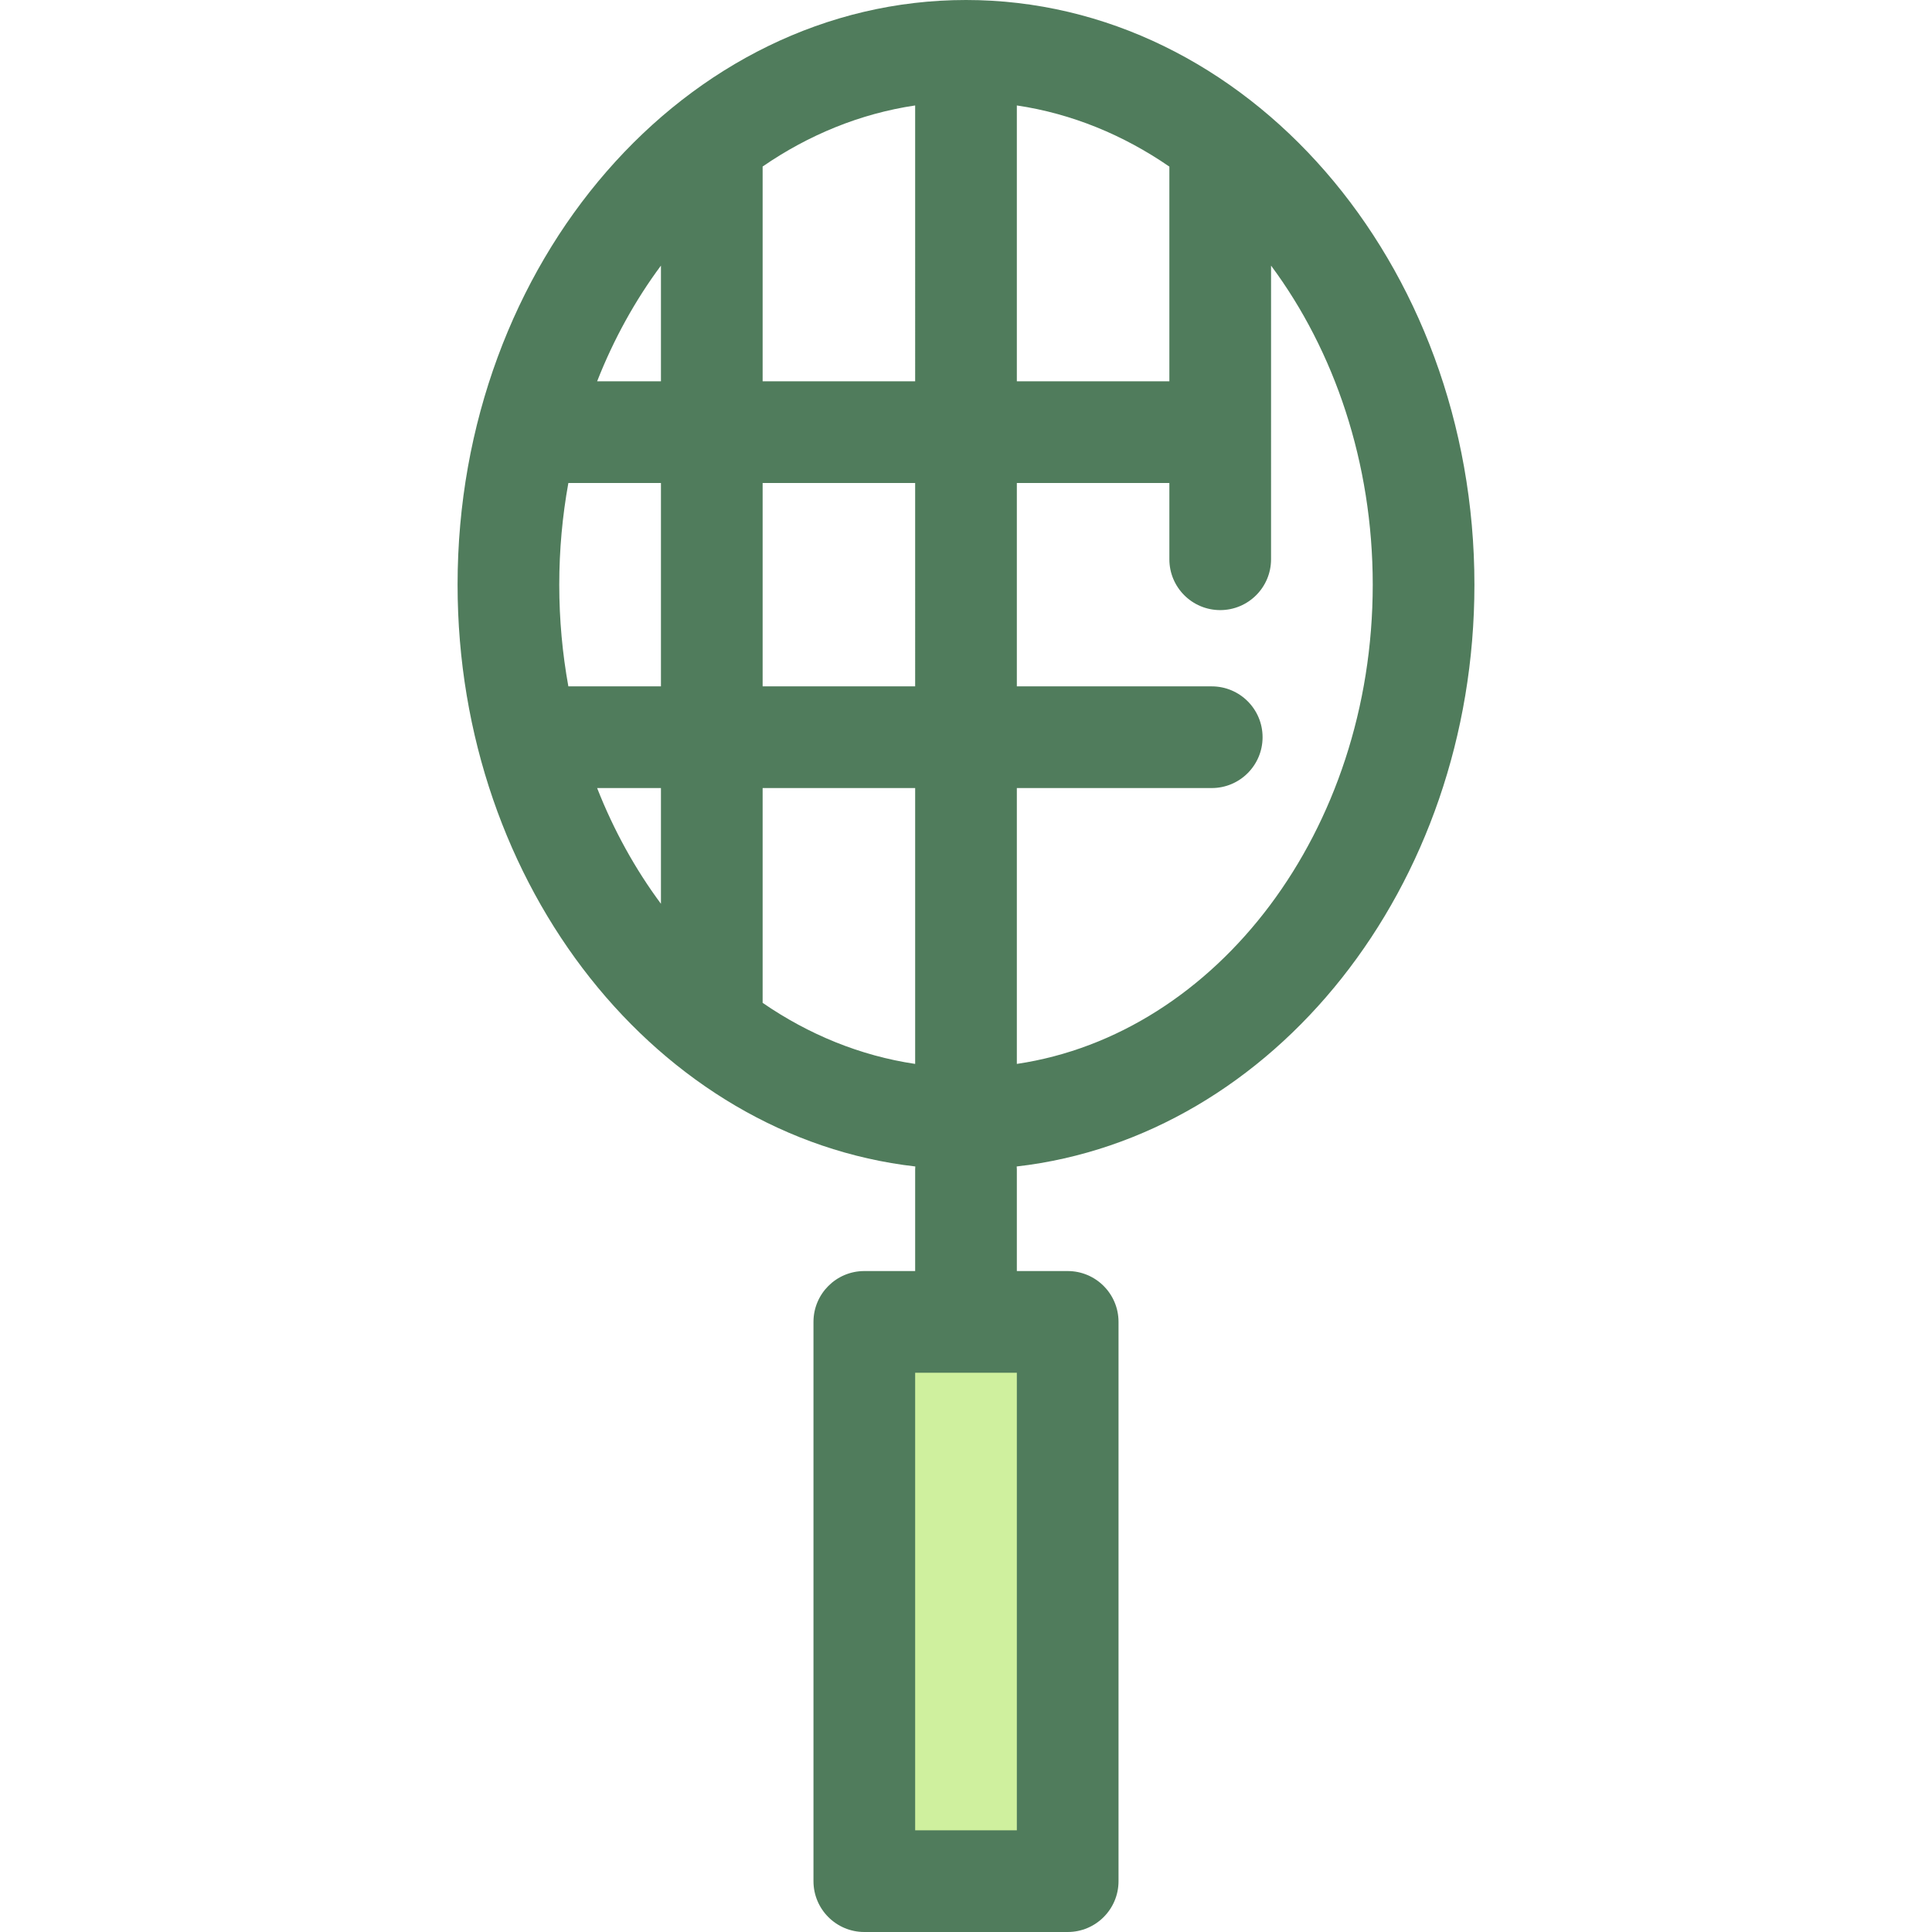
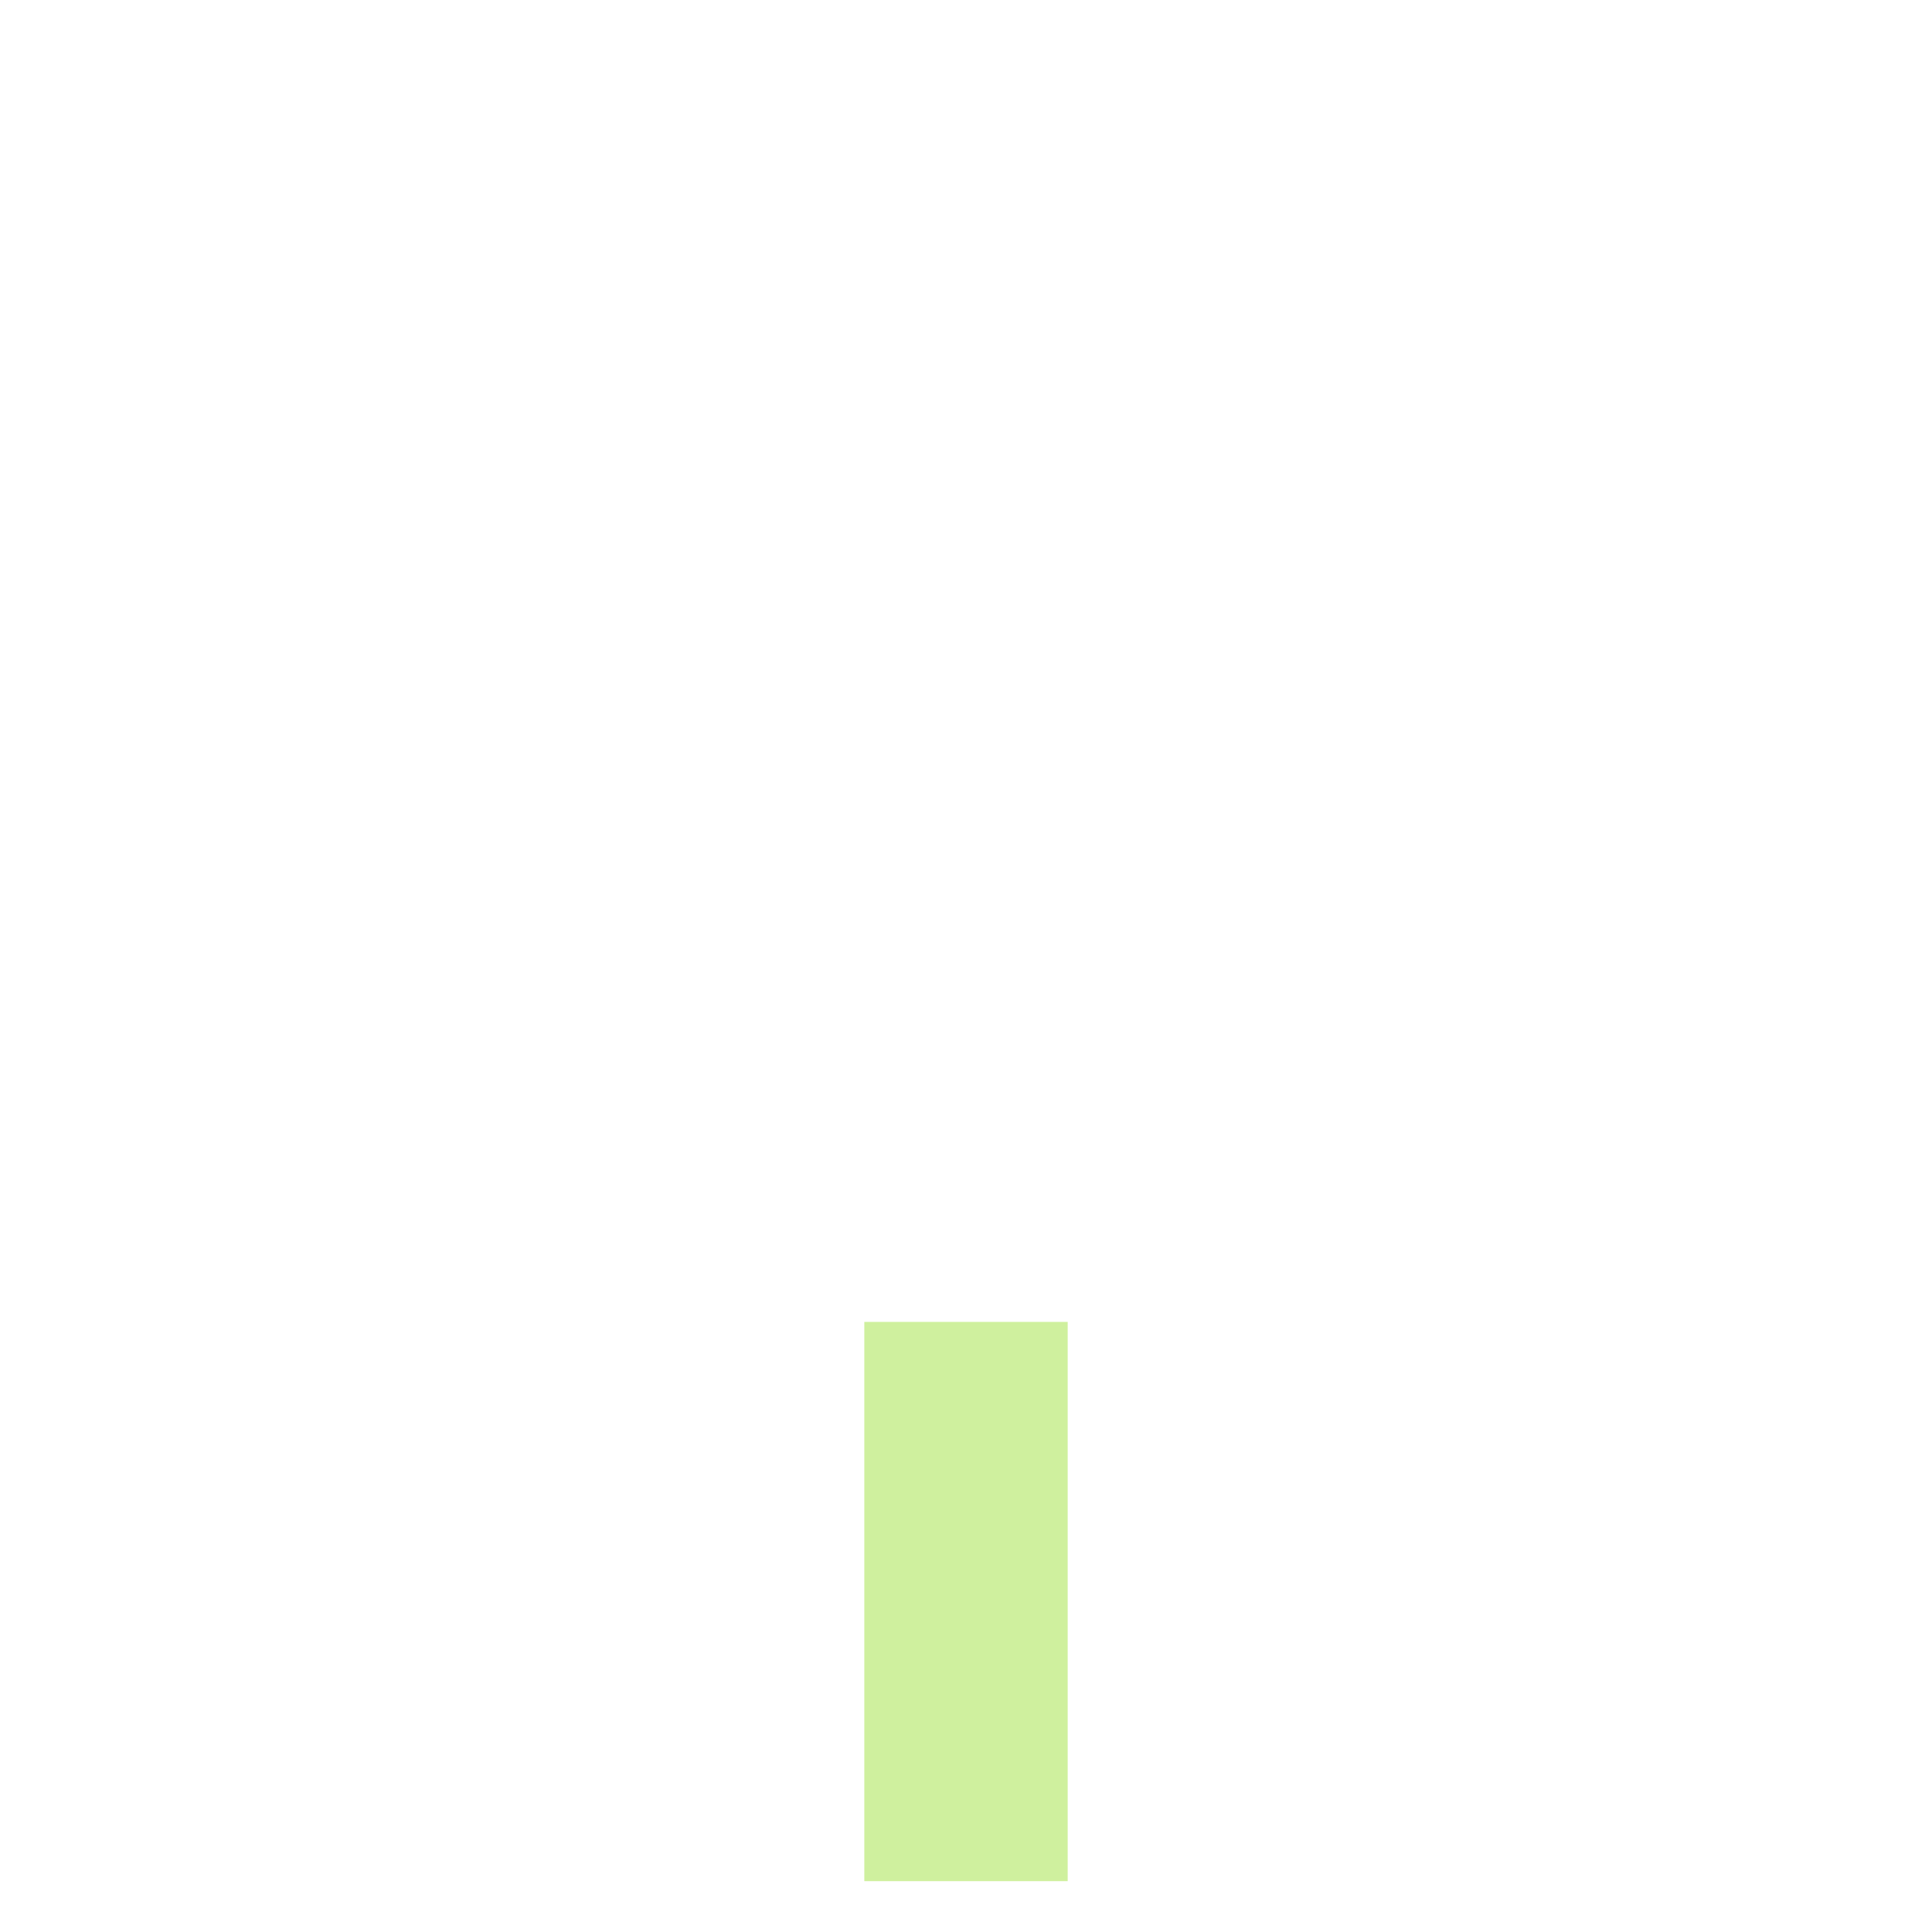
<svg xmlns="http://www.w3.org/2000/svg" version="1.1" id="Layer_1" x="0px" y="0px" viewBox="0 0 512 512" style="enable-background:new 0 0 512 512;" xml:space="preserve">
  <rect x="229.053" y="350.316" style="fill:#CFF09E;" width="53.895" height="148.211" />
-   <path style="fill:#507C5C;" d="M390.737,154.947C390.737,69.509,330.294,0,256,0S121.263,69.509,121.263,154.947  c0,80.225,53.292,146.4,121.302,154.179c-0.015,0.256-0.039,0.509-0.039,0.768v26.947h-13.474c-7.442,0-13.474,6.034-13.474,13.474  v148.211c0,7.44,6.032,13.474,13.474,13.474h53.895c7.441,0,13.474-6.033,13.474-13.474V350.316c0-7.44-6.032-13.474-13.474-13.474  h-13.474v-26.947c0-0.26-0.024-0.512-0.039-0.768C337.444,301.347,390.737,235.172,390.737,154.947z M175.158,239.511  c-6.802-9.158-12.518-19.476-16.912-30.669h16.912V239.511z M175.158,181.895h-24.536c-1.575-8.692-2.412-17.706-2.412-26.947  c0-9.242,0.837-18.255,2.412-26.947h24.536V181.895z M175.158,101.053h-16.912c4.394-11.194,10.111-21.511,16.912-30.669V101.053z   M242.526,281.949c-14.57-2.168-28.246-7.803-40.421-16.185v-56.922h40.421V281.949z M242.526,181.895h-40.421V128h40.421V181.895z   M242.526,101.053h-40.421V44.13c12.175-8.382,25.851-14.018,40.421-16.185V101.053z M269.474,363.789v121.263h-26.947V363.789  H269.474z M269.474,27.946c14.574,2.168,28.244,7.823,40.421,16.207v56.899h-40.421V27.946z M269.474,281.949v-73.107h51.649  c7.442,0,13.474-6.034,13.474-13.474c0-7.44-6.032-13.474-13.474-13.474h-51.649V128h40.421v20.211  c0,7.44,6.032,13.474,13.474,13.474c7.441,0,13.474-6.034,13.474-13.474V70.389c16.76,22.568,26.947,52.174,26.947,84.558  C363.789,220.109,322.573,274.051,269.474,281.949z" />
  <g>
</g>
  <g>
</g>
  <g>
</g>
  <g>
</g>
  <g>
</g>
  <g>
</g>
  <g>
</g>
  <g>
</g>
  <g>
</g>
  <g>
</g>
  <g>
</g>
  <g>
</g>
  <g>
</g>
  <g>
</g>
  <g>
</g>
</svg>